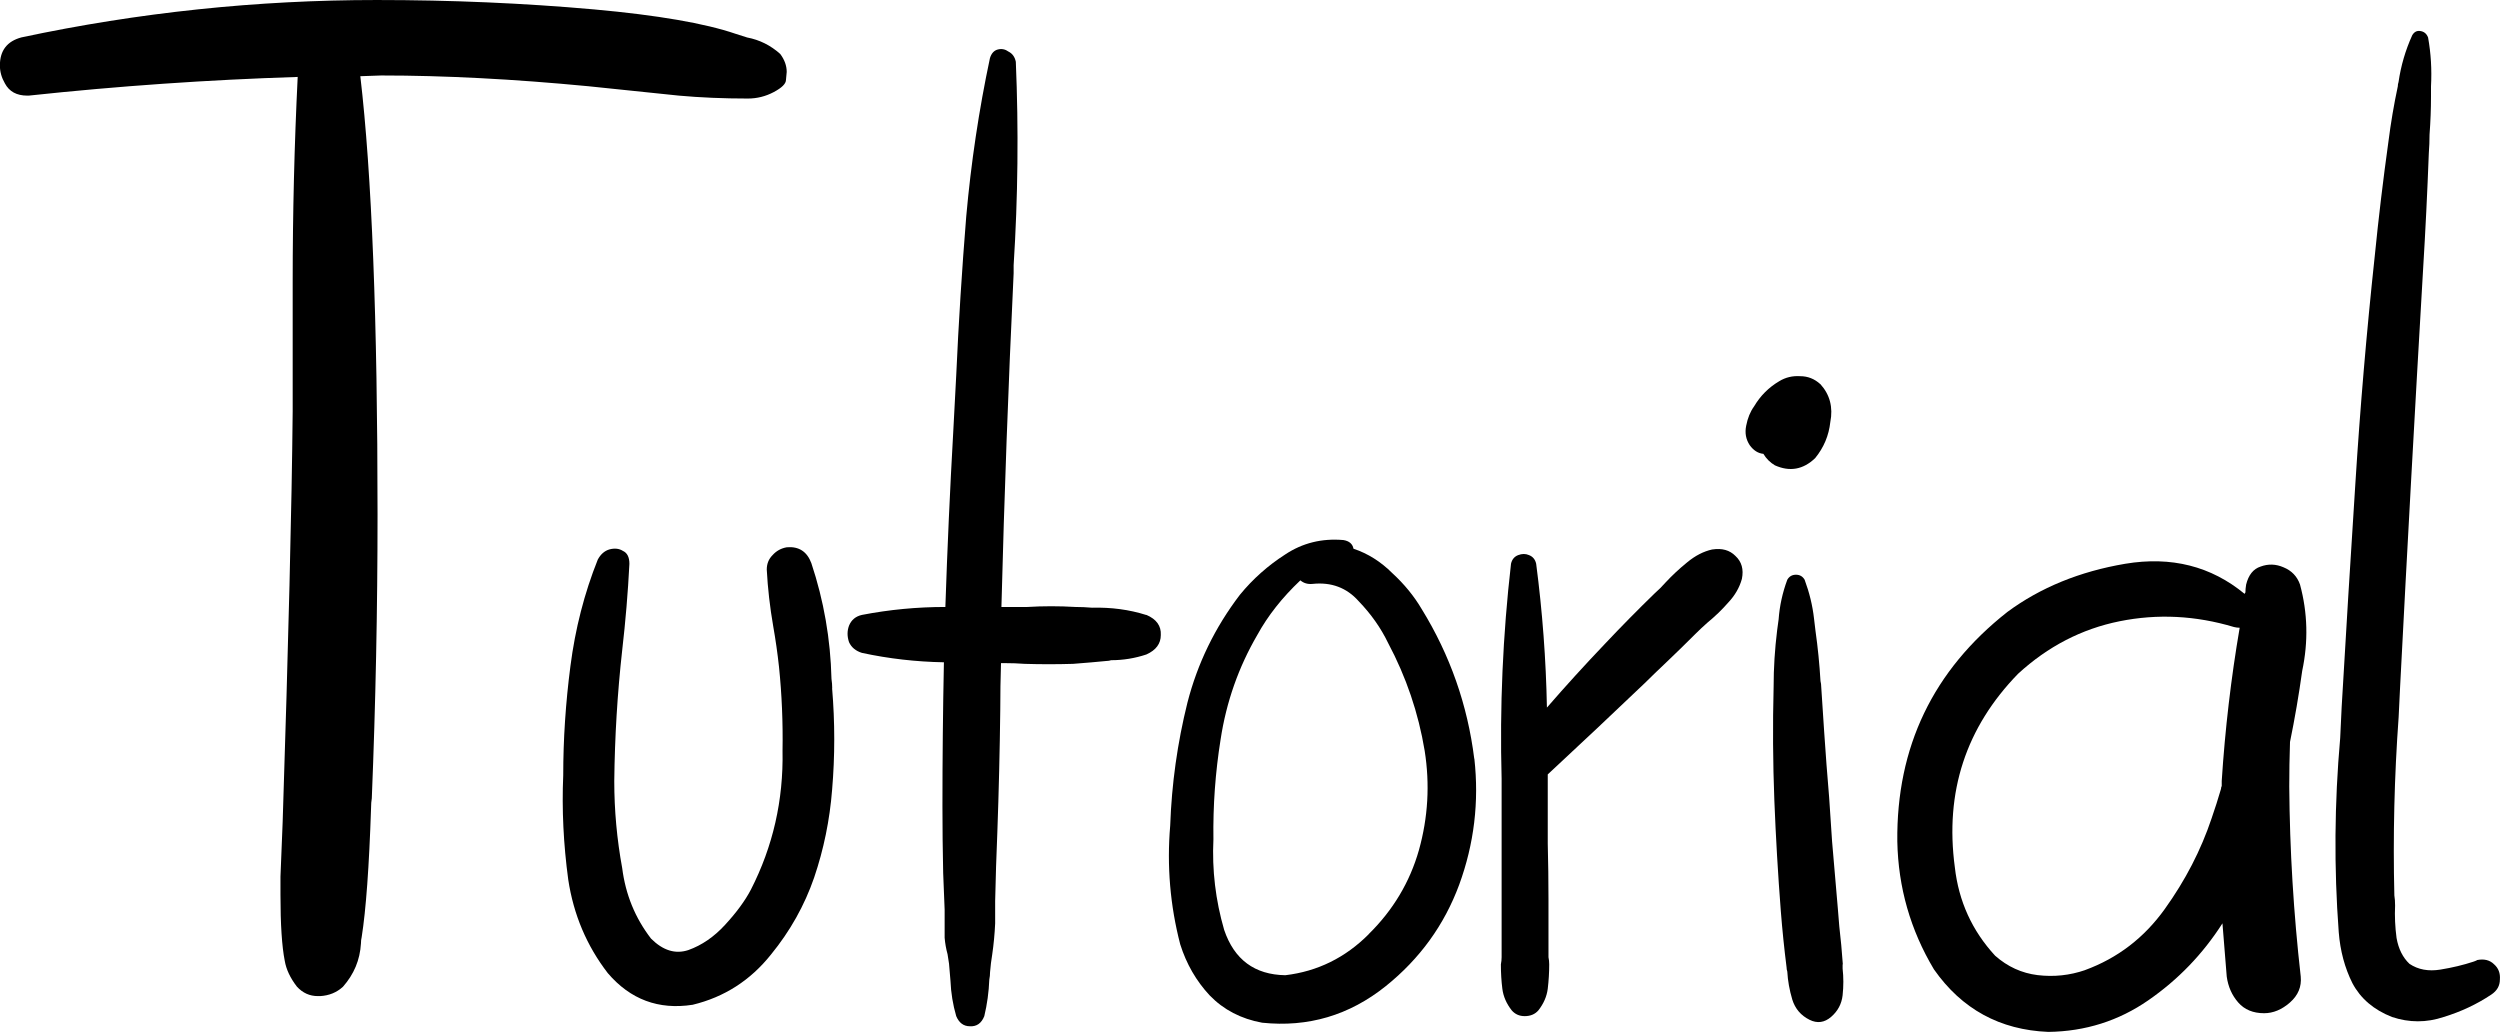
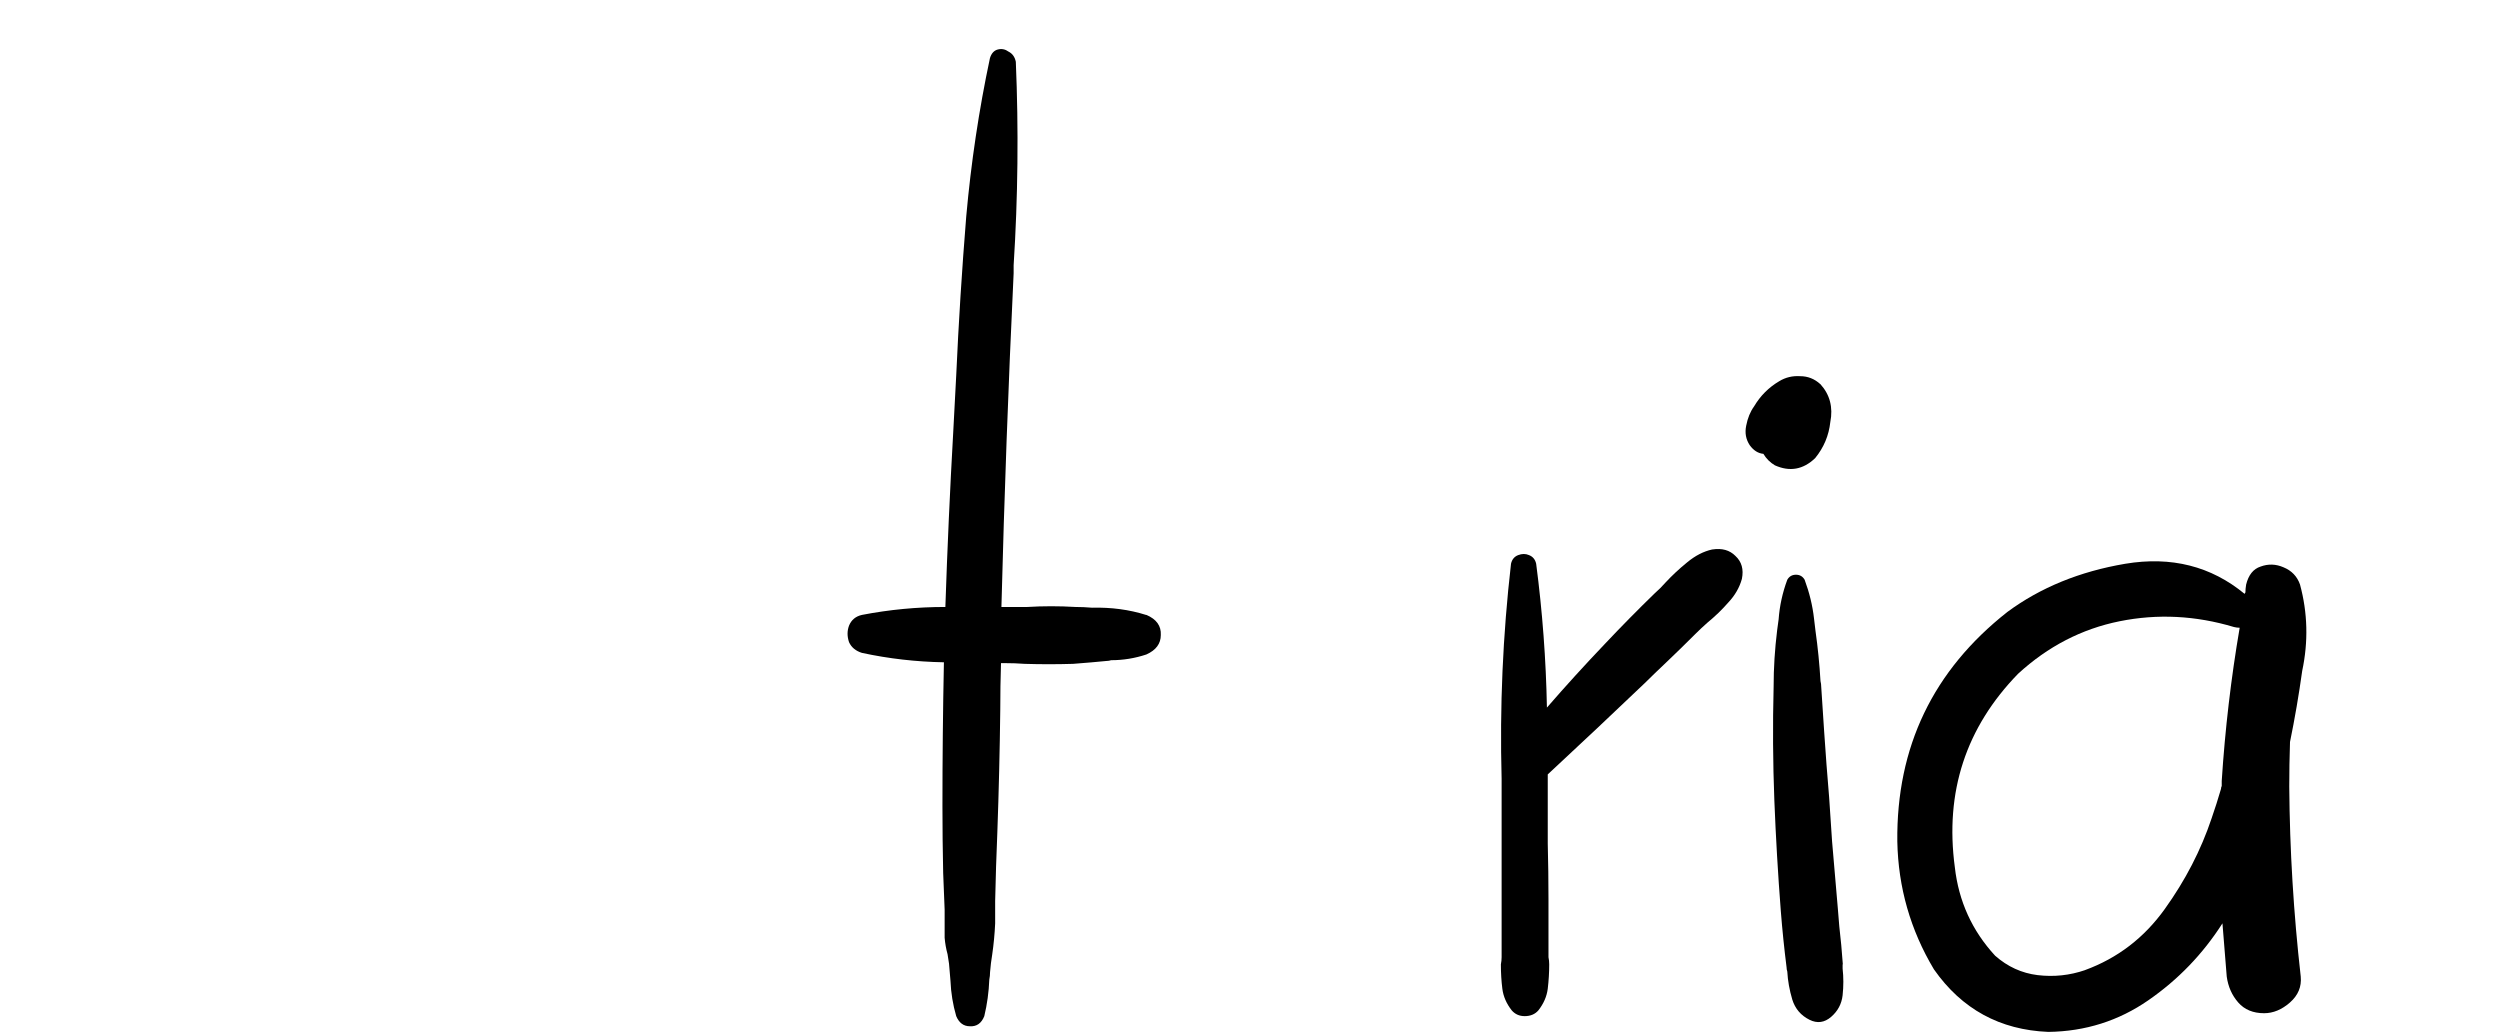
<svg xmlns="http://www.w3.org/2000/svg" xmlns:ns1="http://sodipodi.sourceforge.net/DTD/sodipodi-0.dtd" xmlns:ns2="http://www.inkscape.org/namespaces/inkscape" width="23.951mm" height="9.887mm" viewBox="0 0 23.951 9.887" version="1.1" id="svg8" ns1:docname="Tutorial.svg" ns2:version="0.92.4 (5da689c313, 2019-01-14)">
  <defs id="defs2">
    <clipPath id="clip0">
-       <rect id="rect10" height="405" width="412" y="128" x="218" />
-     </clipPath>
+       </clipPath>
  </defs>
  <ns1:namedview id="base" pagecolor="#ffffff" bordercolor="#666666" borderopacity="1.0" ns2:pageopacity="0.0" ns2:pageshadow="2" ns2:zoom="1.979899" ns2:cx="127.28884" ns2:cy="-98.129011" ns2:document-units="mm" ns2:current-layer="layer1" showgrid="false" fit-margin-top="0" fit-margin-left="0" fit-margin-right="0" fit-margin-bottom="0" ns2:showpageshadow="false" showborder="false" ns2:window-width="1920" ns2:window-height="1116" ns2:window-x="1912" ns2:window-y="-8" ns2:window-maximized="1" />
  <g ns2:label="Ebene 1" ns2:groupmode="layer" id="layer1" transform="translate(63.161,-112.983)">
    <g aria-label="Tutorial" style="font-style:normal;font-variant:normal;font-weight:normal;font-stretch:normal;font-size:14.111px;line-height:1.25;font-family:hulko;-inkscape-font-specification:'hulko, Normal';font-variant-ligatures:normal;font-variant-caps:normal;font-variant-numeric:normal;font-feature-settings:normal;text-align:start;letter-spacing:0px;word-spacing:0px;writing-mode:lr-tb;direction:ltr;text-anchor:start;fill:#000000;fill-opacity:1;stroke:none;stroke-width:0.265" id="text327">
-       <path d="m -60.095,122.526 h -0.021 q -0.117,0 -0.2,-0.09 -0.096,-0.124 -0.117,-0.248 -0.041,-0.207 -0.041,-0.634 v -0.172 l 0.021,-0.524 q 0.083,-2.57 0.096,-3.934 v -1.24 q 0,-0.985 0.048,-1.964 -1.288,0.041 -2.577,0.179 h -0.014 q -0.152,0 -0.214,-0.117 -0.048,-0.083 -0.048,-0.172 0,-0.214 0.207,-0.269 1.681,-0.358 3.404,-0.358 1.068,0 2.081,0.09 0.916,0.083 1.357,0.234 l 0.11,0.035 q 0.179,0.034 0.317,0.158 0.062,0.083 0.062,0.172 0,0.014 -0.007,0.076 0,0.055 -0.117,0.117 -0.117,0.062 -0.248,0.062 -0.351,0 -0.661,-0.028 l -0.868,-0.09 q -1.075,-0.103 -1.984,-0.103 l -0.2,0.007 q 0.165,1.406 0.165,4.203 0,1.357 -0.055,2.715 -0.007,0.041 -0.007,0.09 -0.028,0.847 -0.09,1.24 -0.007,0.028 -0.007,0.062 -0.014,0.234 -0.172,0.413 -0.09,0.083 -0.22,0.09 z" style="stroke-width:0.265" id="path412" />
-       <path d="m -55.189,119.577 v 0 q 0.041,0.489 0,0.972 -0.034,0.434 -0.172,0.841 -0.138,0.4 -0.413,0.737 -0.296,0.372 -0.751,0.482 -0.489,0.076 -0.813,-0.303 -0.303,-0.393 -0.379,-0.896 -0.069,-0.51 -0.048,-0.999 0,-0.517 0.069,-1.047 0.069,-0.537 0.262,-1.02 0.041,-0.076 0.11,-0.097 0.076,-0.021 0.131,0.014 0.062,0.028 0.062,0.124 -0.021,0.413 -0.069,0.827 -0.069,0.62 -0.076,1.254 0,0.42 0.076,0.834 0.048,0.379 0.276,0.675 0.172,0.172 0.358,0.11 0.193,-0.069 0.351,-0.241 0.165,-0.179 0.248,-0.338 0.317,-0.62 0.303,-1.33 0.007,-0.407 -0.034,-0.806 -0.021,-0.193 -0.055,-0.386 -0.048,-0.276 -0.062,-0.544 0,-0.083 0.055,-0.138 0.055,-0.062 0.138,-0.076 0.172,-0.014 0.234,0.152 0.179,0.537 0.193,1.109 0.007,0.048 0.007,0.09 z" style="stroke-width:0.265" id="path414" />
      <path d="m -52.178,118.874 v 0 q 0.145,0.062 0.138,0.193 0,0.124 -0.138,0.186 -0.165,0.055 -0.338,0.055 -0.021,0.007 -0.041,0.007 -0.076,0.007 -0.152,0.014 -0.09,0.007 -0.172,0.014 -0.234,0.007 -0.462,0 -0.096,-0.007 -0.193,-0.007 -0.014,0 -0.028,0 0,0 -0.007,0 -0.007,0.22 -0.007,0.448 -0.007,0.586 -0.028,1.171 -0.014,0.331 -0.021,0.661 0,0.11 0,0.214 -0.007,0.152 -0.028,0.296 -0.014,0.083 -0.021,0.172 0,0.034 -0.007,0.069 -0.007,0.179 -0.048,0.351 -0.041,0.103 -0.138,0.097 -0.09,0 -0.131,-0.097 -0.048,-0.165 -0.055,-0.338 -0.007,-0.083 -0.014,-0.165 -0.007,-0.041 -0.014,-0.09 -0.021,-0.076 -0.028,-0.158 0,-0.09 0,-0.186 0,-0.041 0,-0.083 -0.007,-0.179 -0.014,-0.351 -0.007,-0.324 -0.007,-0.641 0,-0.689 0.014,-1.378 -0.4,-0.007 -0.785,-0.09 -0.09,-0.028 -0.124,-0.103 -0.028,-0.083 0,-0.158 0.034,-0.083 0.124,-0.103 0.393,-0.076 0.799,-0.076 0.028,-0.841 0.076,-1.688 0.014,-0.262 0.028,-0.531 0.034,-0.758 0.096,-1.523 0.069,-0.772 0.227,-1.516 0.021,-0.069 0.076,-0.083 0.055,-0.014 0.103,0.021 0.055,0.028 0.069,0.097 0.041,0.972 -0.021,1.95 0,0.041 0,0.076 -0.076,1.599 -0.117,3.197 0.007,0 0.014,0 0.007,0 0.014,0 0.103,0 0.22,0 0.227,-0.014 0.462,0 0.076,0 0.158,0.007 0.276,-0.007 0.517,0.069 z" style="stroke-width:0.265" id="path416" />
-       <path d="m -49.036,120.252 v 0 q 0.069,0.62 -0.145,1.206 -0.214,0.579 -0.703,0.972 -0.524,0.42 -1.185,0.351 -0.303,-0.055 -0.503,-0.262 -0.193,-0.207 -0.282,-0.489 -0.145,-0.558 -0.096,-1.137 0.021,-0.599 0.165,-1.178 0.145,-0.565 0.503,-1.034 0.186,-0.227 0.434,-0.386 0.248,-0.165 0.558,-0.138 0.083,0.014 0.096,0.083 0.207,0.069 0.372,0.234 0.172,0.158 0.282,0.345 0.407,0.661 0.503,1.433 z m -1.013,1.681 v 0 q 0.351,-0.345 0.482,-0.806 0.131,-0.469 0.055,-0.951 -0.09,-0.544 -0.351,-1.034 -0.103,-0.214 -0.282,-0.4 -0.172,-0.193 -0.441,-0.165 -0.069,0.007 -0.117,-0.034 -0.262,0.248 -0.413,0.524 -0.269,0.462 -0.351,0.999 -0.076,0.475 -0.069,0.958 -0.021,0.441 0.103,0.868 0.145,0.427 0.586,0.434 0.462,-0.055 0.799,-0.393 z" style="stroke-width:0.265" id="path418" />
      <path d="m -46.755,118.247 v 0 q 0.138,-0.021 0.22,0.062 0.09,0.083 0.062,0.22 -0.034,0.124 -0.131,0.227 -0.09,0.103 -0.2,0.193 -0.062,0.055 -0.11,0.103 -0.145,0.145 -0.289,0.282 -0.103,0.097 -0.2,0.193 -0.462,0.441 -0.93,0.875 0,0.028 0,0.048 0,0.041 0,0.083 0,0.262 0,0.531 0.007,0.269 0.007,0.537 0,0.103 0,0.207 0,0.172 0,0.345 0.007,0.034 0.007,0.069 0,0.117 -0.014,0.234 -0.014,0.11 -0.09,0.207 -0.048,0.055 -0.131,0.055 -0.076,0 -0.124,-0.055 -0.076,-0.097 -0.09,-0.207 -0.014,-0.11 -0.014,-0.234 0.007,-0.035 0.007,-0.069 0,-0.22 0,-0.441 0,-0.055 0,-0.11 0,-0.537 0,-1.068 0,-0.041 0,-0.09 -0.028,-1.034 0.09,-2.06 0.014,-0.062 0.069,-0.083 0.055,-0.021 0.103,0 0.055,0.021 0.069,0.083 0.09,0.689 0.103,1.378 0.269,-0.31 0.558,-0.613 0.234,-0.248 0.475,-0.482 0.055,-0.048 0.103,-0.103 0.096,-0.103 0.207,-0.193 0.117,-0.097 0.241,-0.124 z" style="stroke-width:0.265" id="path420" />
      <path d="m -45.508,122.222 v 0 q 0,0.021 0,0.041 0.014,0.124 0,0.255 -0.014,0.124 -0.11,0.207 -0.096,0.083 -0.207,0.028 -0.124,-0.062 -0.165,-0.193 -0.041,-0.138 -0.048,-0.269 -0.007,-0.021 -0.007,-0.041 -0.034,-0.269 -0.055,-0.537 -0.041,-0.531 -0.062,-1.061 -0.021,-0.544 -0.007,-1.089 0,-0.269 0.034,-0.544 0.007,-0.048 0.014,-0.103 0.014,-0.193 0.083,-0.379 0.028,-0.048 0.083,-0.048 0.055,0 0.083,0.048 0.069,0.186 0.09,0.372 0.007,0.055 0.014,0.117 0.034,0.241 0.048,0.482 0.007,0.028 0.007,0.055 0.014,0.214 0.028,0.427 0.021,0.317 0.048,0.634 0.014,0.214 0.028,0.42 0.028,0.317 0.055,0.641 0.007,0.083 0.014,0.172 0.021,0.179 0.034,0.365 z m -0.214,-5.56 v 0 q 0.138,0.152 0.096,0.365 -0.021,0.193 -0.145,0.345 -0.172,0.165 -0.386,0.069 -0.069,-0.041 -0.11,-0.11 -0.076,-0.007 -0.131,-0.083 -0.055,-0.083 -0.034,-0.186 0.021,-0.11 0.076,-0.186 0.09,-0.152 0.241,-0.241 0.09,-0.055 0.2,-0.048 0.11,0 0.193,0.076 z" style="stroke-width:0.265" id="path422" />
      <path d="m -41.222,120.093 v 0 q 0,0 0,0.007 0,0 0,0 -0.007,0.207 -0.007,0.42 0.007,0.91 0.11,1.819 0.014,0.145 -0.103,0.248 -0.117,0.103 -0.248,0.103 -0.158,0 -0.248,-0.103 -0.09,-0.103 -0.11,-0.248 -0.021,-0.255 -0.041,-0.51 -0.282,0.441 -0.71,0.737 -0.427,0.296 -0.958,0.303 -0.696,-0.028 -1.096,-0.599 -0.338,-0.565 -0.351,-1.226 -0.014,-1.357 1.054,-2.198 0.475,-0.351 1.13,-0.462 0.661,-0.11 1.144,0.289 0,-0.007 0.007,-0.014 0,-0.035 0.007,-0.076 0.034,-0.138 0.138,-0.172 0.11,-0.041 0.22,0.007 0.117,0.048 0.158,0.165 0.11,0.407 0.021,0.827 -0.048,0.345 -0.117,0.682 z m -1.964,2.184 v 0 q 0.469,-0.172 0.765,-0.586 0.296,-0.413 0.448,-0.868 0.048,-0.138 0.09,-0.282 0,-0.014 0.007,-0.028 0,-0.028 0,-0.048 0.048,-0.744 0.172,-1.468 -0.028,0 -0.055,-0.007 -0.551,-0.165 -1.096,-0.055 -0.544,0.11 -0.972,0.503 -0.751,0.772 -0.606,1.853 0.055,0.489 0.386,0.848 0.179,0.158 0.407,0.186 0.234,0.028 0.455,-0.048 z" style="stroke-width:0.265" id="path424" />
-       <path d="m -39.431,122.181 v 0 q 0.103,-0.021 0.165,0.041 0.062,0.055 0.055,0.145 0,0.09 -0.083,0.145 -0.207,0.138 -0.455,0.214 -0.248,0.083 -0.496,0 -0.262,-0.103 -0.379,-0.324 -0.11,-0.22 -0.131,-0.489 -0.069,-0.923 0.014,-1.86 0.007,-0.145 0.014,-0.296 0.062,-1.068 0.131,-2.136 0.069,-1.096 0.186,-2.184 0.055,-0.551 0.131,-1.096 0.034,-0.269 0.09,-0.531 0,-0.021 0.007,-0.041 0.034,-0.234 0.131,-0.448 0.028,-0.048 0.076,-0.041 0.055,0.007 0.076,0.062 0.041,0.227 0.028,0.469 0,0.048 0,0.097 0,0.179 -0.014,0.365 0,0.09 -0.007,0.179 -0.021,0.558 -0.055,1.116 -0.117,1.998 -0.22,3.996 -0.007,0.145 -0.014,0.289 -0.062,0.854 -0.041,1.709 0.007,0.041 0.007,0.097 -0.007,0.152 0.014,0.31 0.028,0.158 0.124,0.248 0.124,0.083 0.296,0.055 0.172,-0.028 0.317,-0.076 0.021,-0.007 0.034,-0.014 z" style="stroke-width:0.265" id="path426" />
    </g>
  </g>
</svg>